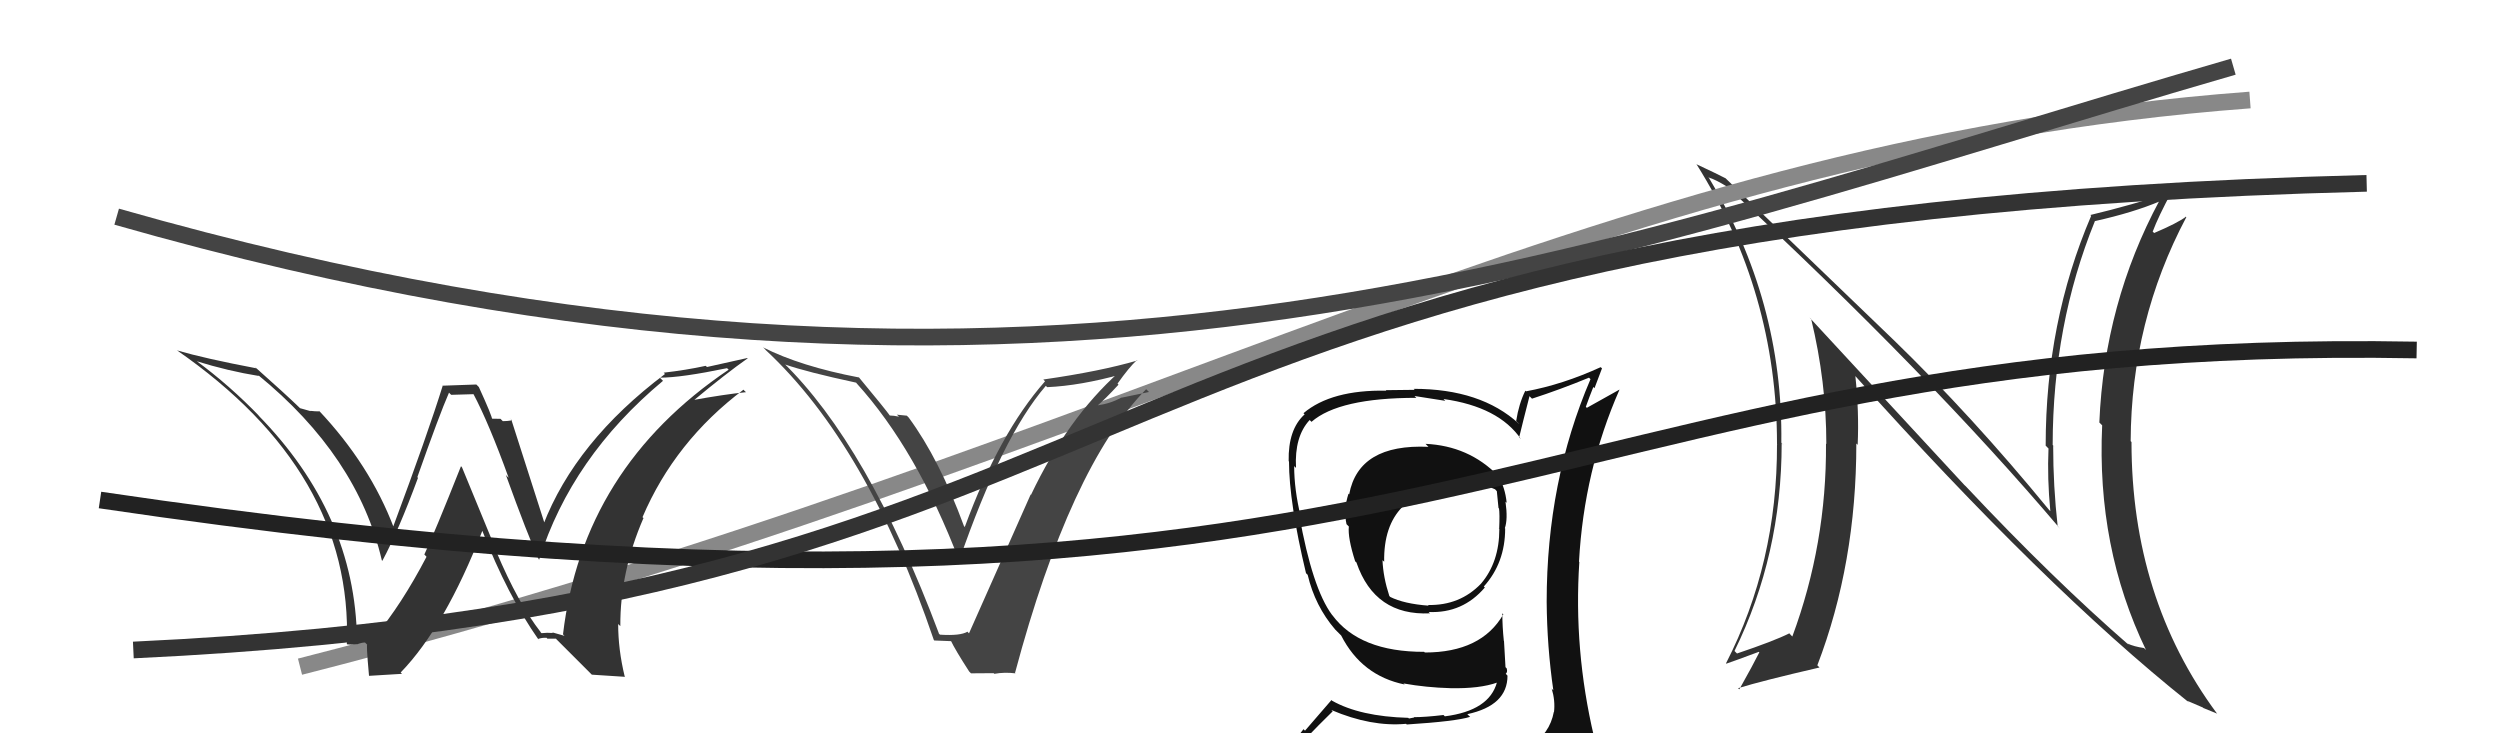
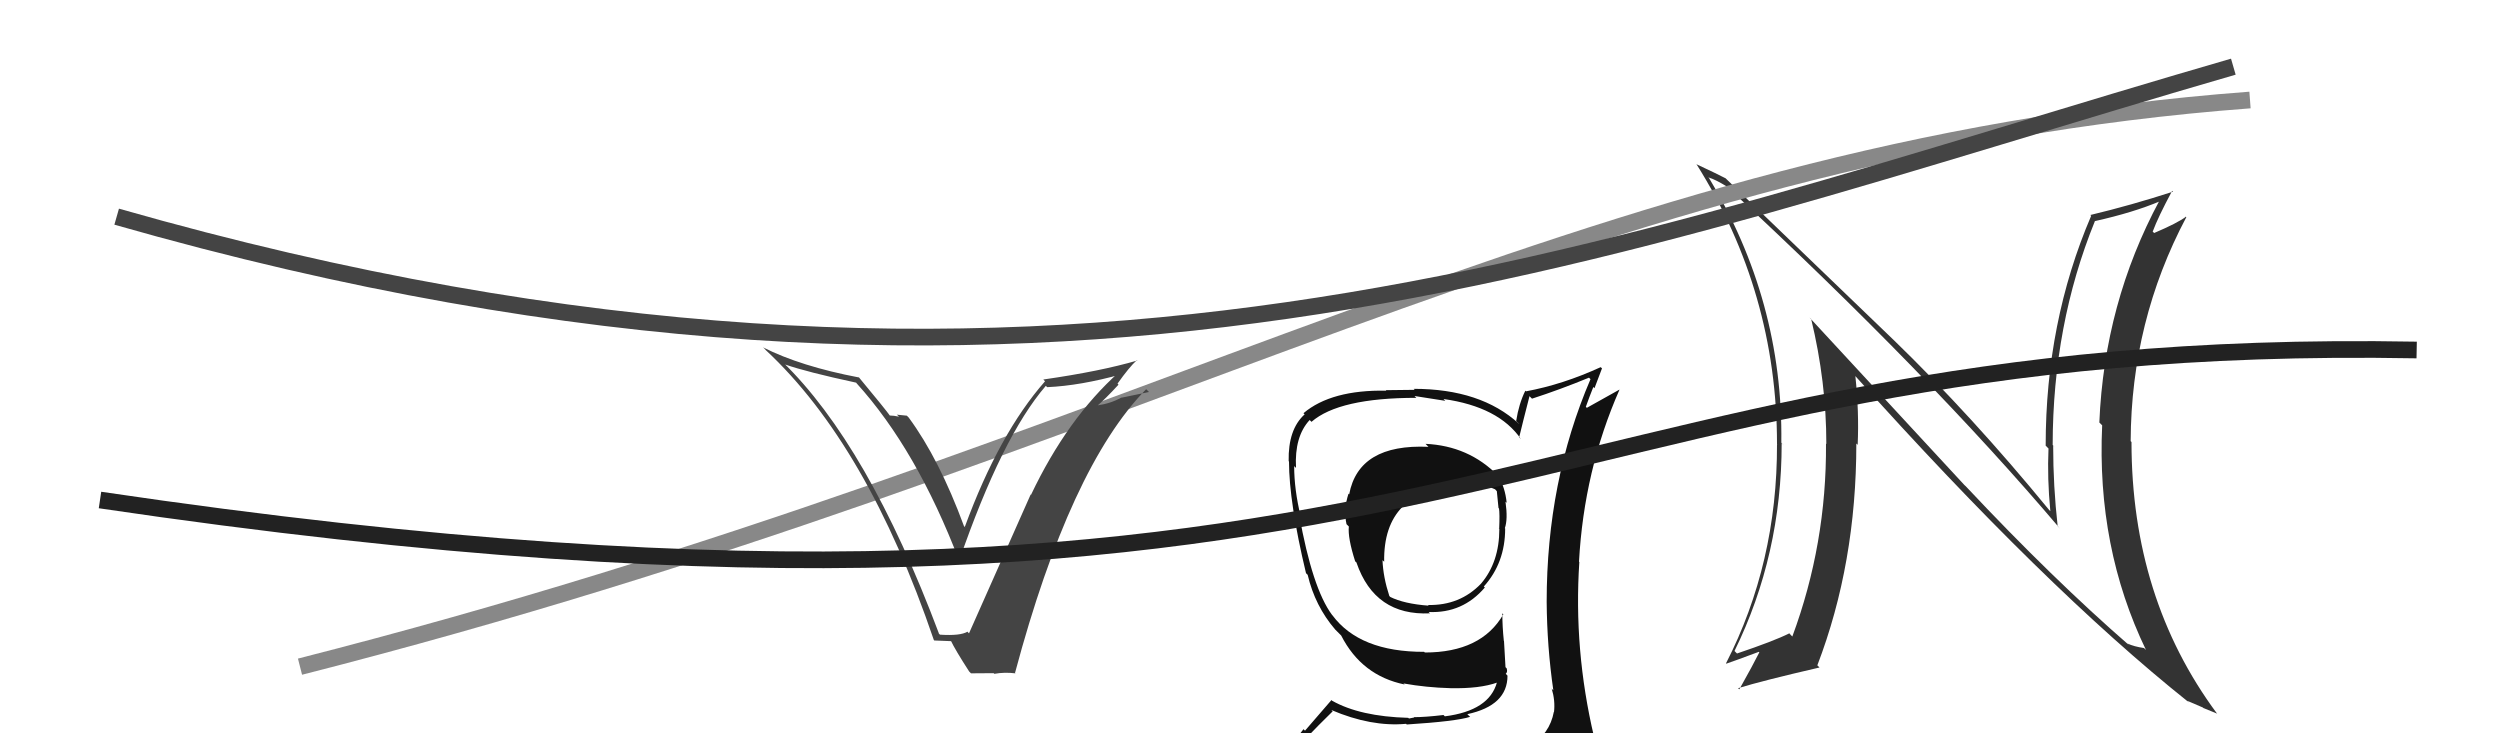
<svg xmlns="http://www.w3.org/2000/svg" width="150" height="44" viewBox="0,0,150,44">
  <path fill="#333" d="M117.90 29.14L108.57 19.05L108.67 19.14Q109.58 22.91 109.58 26.64L109.57 26.63L109.56 26.62Q109.60 32.63 107.54 38.19L107.45 38.10L107.36 38.00Q106.47 38.45 104.22 39.21L104.06 39.05L104.07 39.06Q106.90 33.29 106.90 26.59L107.05 26.74L106.88 26.56Q106.99 18.04 102.50 10.61L102.56 10.67L102.55 10.66Q102.92 10.77 103.61 11.19L103.48 11.06L103.66 11.24Q115.77 22.47 123.61 31.73L123.46 31.57L123.46 31.57Q123.19 29.17 123.19 26.74L123.31 26.86L123.16 26.70Q123.17 19.48 125.69 13.28L125.66 13.25L125.68 13.27Q128.01 12.75 129.61 12.07L129.56 12.01L129.57 12.03Q126.26 18.19 125.96 25.35L126.11 25.50L126.13 25.52Q125.79 32.84 128.76 39.00L128.66 38.90L128.63 38.88Q128.06 38.80 127.64 38.61L127.61 38.58L127.80 38.76Q123.17 34.74 117.95 29.18L117.83 29.07ZM131.36 42.17L131.32 42.13L131.24 42.05Q131.75 42.26 132.17 42.45L132.20 42.48L133.03 42.82L133.01 42.80Q127.89 35.88 127.89 26.52L127.89 26.52L127.84 26.47Q127.87 19.27 131.18 13.03L131.11 12.96L131.16 13.00Q130.66 13.38 129.25 13.98L129.07 13.81L129.16 13.90Q129.49 13.01 130.33 11.45L130.35 11.47L130.38 11.50Q127.85 12.32 125.42 12.90L125.38 12.86L125.47 12.95Q122.74 19.32 122.74 26.74L122.84 26.84L122.91 26.91Q122.83 28.69 123.02 30.67L123.09 30.74L122.95 30.60Q118.32 24.95 113.56 20.34L113.62 20.40L103.62 10.78L103.54 10.70Q103.00 10.42 101.78 9.85L101.81 9.89L101.80 9.87Q106.62 17.55 106.62 26.64L106.66 26.69L106.62 26.65Q106.64 33.79 103.56 39.80L103.59 39.83L103.58 39.82Q103.89 39.72 105.53 39.11L105.41 38.99L105.56 39.14Q105.19 39.88 104.36 41.36L104.27 41.28L104.29 41.29Q105.71 40.85 109.17 40.05L109.14 40.02L109.04 39.92Q111.38 33.81 111.38 26.61L111.43 26.66L111.46 26.69Q111.55 24.69 111.32 22.55L111.25 22.48L111.29 22.53Q122.68 35.24 131.28 42.10Z" />
  <path fill="#111" d="M85.67 26.77L85.63 26.73L85.71 26.81Q81.52 26.62 80.95 29.66L80.85 29.57L80.91 29.62Q80.60 30.57 80.79 31.45L80.95 31.61L80.93 31.59Q80.86 32.27 81.31 33.68L81.40 33.76L81.39 33.76Q82.49 36.96 85.81 36.80L85.79 36.79L85.72 36.72Q87.76 36.81 89.09 35.25L89.16 35.32L89.03 35.19Q90.31 33.77 90.31 31.71L90.24 31.64L90.29 31.69Q90.48 31.16 90.33 30.10L90.25 30.02L90.40 30.17Q90.31 29.24 89.89 28.56L89.86 28.52L89.87 28.53Q88.12 26.75 85.53 26.63ZM90.49 45.22L90.58 45.31L90.52 45.25Q88.61 45.74 80.54 46.12L80.49 46.06L80.62 46.19Q78.90 46.23 77.26 45.39L77.30 45.43L77.33 45.46Q78.13 44.47 79.96 42.68L79.92 42.64L79.88 42.60Q82.27 43.62 84.36 43.43L84.38 43.44L84.40 43.47Q87.37 43.28 88.21 43.01L88.14 42.95L88.04 42.85Q90.45 42.33 90.45 40.54L90.34 40.42L90.34 40.43Q90.47 40.33 90.40 40.10L90.33 40.03L90.24 38.46L90.23 38.45Q90.14 37.60 90.14 36.80L90.16 36.82L90.20 36.86Q88.88 39.15 85.49 39.15L85.42 39.08L85.45 39.11Q81.58 39.12 79.94 36.91L80.00 36.98L79.92 36.89Q78.74 35.30 77.95 30.88L77.91 30.85L78.04 30.98Q77.65 29.37 77.65 27.96L77.70 28.02L77.76 28.07Q77.66 26.19 78.58 25.20L78.53 25.15L78.69 25.31Q80.34 23.87 84.98 23.87L84.87 23.76L86.72 24.05L86.61 23.94Q89.93 24.41 91.26 26.35L91.13 26.22L91.15 26.24Q91.35 25.40 91.77 23.77L91.85 23.85L91.92 23.92Q93.59 23.38 95.34 22.66L95.49 22.81L95.43 22.75Q92.80 28.88 92.80 36.11L92.83 36.13L92.80 36.11Q92.82 38.79 93.20 41.42L93.07 41.29L93.10 41.31Q93.32 42.03 93.24 42.72L93.33 42.81L93.23 42.71Q92.99 44.03 91.77 44.79L91.76 44.77L91.74 44.75Q91.33 45.11 90.49 45.22ZM93.45 48.14L93.39 48.08L93.53 48.22Q94.87 48.16 95.64 47.20L95.81 47.37L95.74 47.30Q96.15 46.42 96.03 45.70L95.99 45.65L95.88 45.55Q95.82 44.95 95.63 44.19L95.71 44.27L95.64 44.20Q94.41 38.98 94.76 33.72L94.77 33.73L94.74 33.70Q95.04 28.22 97.17 23.38L97.16 23.38L95.21 24.47L95.15 24.41Q95.37 23.79 95.60 23.22L95.67 23.29L96.12 22.10L96.04 22.03Q93.77 23.07 91.56 23.48L91.61 23.53L91.52 23.44Q91.13 24.23 90.97 25.26L91.16 25.44L91.13 25.42Q88.85 23.33 84.82 23.33L84.88 23.39L83.15 23.41L83.18 23.44Q79.88 23.38 78.21 24.79L78.24 24.83L78.28 24.86Q77.28 25.76 77.32 27.67L77.39 27.74L77.34 27.69Q77.34 30.12 78.36 34.39L78.42 34.45L78.46 34.49Q78.90 36.36 80.11 37.77L80.23 37.89L80.47 38.13L80.50 38.16L80.47 38.13Q81.70 40.54 84.28 41.07L84.14 40.93L84.23 41.01Q85.57 41.25 87.02 41.29L87.05 41.32L87.02 41.29Q88.78 41.33 89.84 40.95L89.82 40.94L89.82 40.93Q89.36 42.64 86.69 42.98L86.71 43.00L86.61 42.90Q85.52 43.03 84.84 43.03L84.85 43.05L84.54 43.11L84.49 43.07Q81.60 42.99 79.92 42.04L79.89 42.00L78.30 43.84L78.21 43.75Q77.48 44.70 76.65 45.65L76.65 45.66L76.67 45.67Q77.65 46.20 78.64 46.39L78.60 46.35L77.63 47.13L77.80 47.30Q80.33 48.19 85.96 48.19L85.96 48.19L86.17 48.17L86.23 48.23Q89.81 48.20 93.39 48.08ZM87.55 29.07L87.50 29.01L87.60 29.12Q88.80 28.94 89.71 29.36L89.64 29.29L89.81 29.47Q89.84 29.79 89.91 30.48L90.09 30.65L89.94 30.50Q89.99 30.82 89.95 31.74L89.90 31.69L89.96 31.74Q89.96 33.73 88.86 35.02L88.75 34.92L88.86 35.02Q87.59 36.34 85.68 36.30L85.65 36.27L85.72 36.34Q84.24 36.23 83.40 35.81L83.42 35.82L83.36 35.76Q82.99 34.63 82.95 33.61L83.08 33.73L83.05 33.70Q82.98 29.41 87.59 29.11Z" />
  <path d="M18 40 C69 27,95 9,135 6" stroke="#888" fill="none" />
-   <path fill="#333" d="M32.48 37.98L32.42 37.92L32.45 37.94Q31.09 36.20 29.79 33.12L29.82 33.14L27.72 28.04L27.66 27.97Q26.07 31.98 25.46 33.27L25.56 33.37L25.59 33.41Q24.09 36.28 22.49 38.19L22.50 38.20L22.48 38.17Q22.11 38.19 21.35 38.31L21.27 38.22L21.42 38.37Q21.31 30.84 15.48 24.90L15.47 24.89L15.60 25.01Q13.77 23.11 11.75 21.63L11.76 21.63L11.79 21.67Q13.68 22.26 15.54 22.56L15.52 22.54L15.46 22.48Q21.46 27.37 22.91 33.62L23.07 33.78L22.94 33.65Q23.90 31.87 25.08 28.67L25.11 28.70L25.04 28.63Q26.37 24.86 26.94 23.56L27.07 23.69L28.43 23.65L28.39 23.61Q29.34 25.40 30.52 28.67L30.39 28.54L30.35 28.49Q31.67 32.14 32.32 33.55L32.48 33.71L32.35 33.58Q34.30 27.42 39.78 22.85L39.67 22.74L39.59 22.66Q40.88 22.66 43.62 22.09L43.61 22.08L43.72 22.18Q34.96 28.08 33.78 38.06L33.87 38.15L33.13 37.94L33.17 37.98Q32.83 37.95 32.49 37.99ZM35.51 40.48L37.51 40.61L37.48 40.58Q37.09 38.97 37.09 37.44L37.21 37.56L37.22 37.57Q37.20 34.32 38.61 31.08L38.67 31.14L38.55 31.03Q40.50 26.47 44.61 23.38L44.67 23.45L44.76 23.53Q43.41 23.67 41.55 24.01L41.56 24.02L41.59 24.05Q43.56 22.41 44.86 21.50L44.84 21.48L42.42 22.02L42.34 21.95Q41.15 22.21 39.82 22.36L39.77 22.31L39.90 22.44Q34.53 26.48 32.59 31.50L32.75 31.66L32.76 31.67Q32.05 29.44 30.68 25.18L30.57 25.07L30.73 25.22Q30.44 25.27 30.17 25.27L30.03 25.13L29.48 25.12L29.53 25.17Q29.53 24.97 28.73 23.22L28.58 23.07L26.59 23.14L26.57 23.12Q25.68 25.99 23.58 31.63L23.52 31.57L23.64 31.69Q22.20 27.88 19.11 24.61L19.11 24.61L19.18 24.68Q18.93 24.69 18.62 24.65L18.64 24.67L18.00 24.49L17.95 24.44Q17.09 23.61 15.30 22.02L15.28 21.99L15.39 22.10Q12.28 21.51 10.61 21.02L10.63 21.03L10.59 21.00Q21.19 28.33 20.81 38.64L20.95 38.78L20.83 38.66Q21.05 38.69 21.41 38.65L21.43 38.67L21.42 38.66Q21.71 38.55 21.90 38.55L21.96 38.61L22.05 38.70Q21.95 38.45 22.14 40.54L22.15 40.55L24.12 40.43L24.04 40.35Q26.70 37.60 28.94 31.85L29.02 31.92L28.94 31.85Q30.45 35.72 32.32 38.39L32.39 38.46L32.28 38.34Q32.53 38.25 32.79 38.27L32.79 38.26L32.84 38.32Q33.09 38.32 33.36 38.32L33.39 38.36L35.41 40.38Z" />
  <path fill="#444" d="M56.27 37.96L56.27 37.96L56.34 38.02Q52.08 26.68 46.94 21.70L47.05 21.81L47.11 21.87Q48.40 22.32 51.37 22.96L51.37 22.96L51.39 22.99Q55.00 26.97 57.55 33.64L57.53 33.62L57.55 33.64Q60.12 26.20 62.75 23.15L62.87 23.27L62.83 23.23Q64.83 23.14 67.27 22.46L67.28 22.47L67.14 22.33Q64.03 25.12 61.86 29.69L61.77 29.59L61.84 29.67Q61.53 30.38 58.14 38.00L58.09 37.95L58.05 37.90Q57.62 38.16 56.40 38.08ZM60.93 40.40L60.88 40.36L60.90 40.38Q64.20 28.03 68.77 23.35L68.94 23.52L67.30 23.86L67.29 23.85Q66.63 24.22 65.80 24.33L65.76 24.29L65.82 24.36Q66.30 23.96 67.11 23.08L66.97 22.93L67.05 23.02Q67.75 22.03 68.21 21.61L68.21 21.60L68.24 21.63Q66.02 22.28 62.60 22.77L62.71 22.89L62.70 22.88Q59.94 26.02 57.89 31.61L57.94 31.67L57.84 31.57Q56.35 27.53 54.52 25.05L54.41 24.94L53.81 24.88L53.94 25.00Q53.61 24.93 53.38 24.93L53.36 24.92L53.41 24.96Q53.17 24.61 51.46 22.55L51.51 22.61L51.55 22.65Q48.03 21.98 45.78 20.84L45.86 20.91L45.95 21.01Q52.04 26.68 56.03 38.40L56.06 38.43L57.09 38.47L57.04 38.42Q57.31 38.99 58.15 40.29L58.26 40.40L59.62 40.39L59.66 40.43Q60.27 40.32 60.92 40.40Z" />
  <path d="M7 13 C63 29,96 15,134 4" stroke="#444" fill="none" />
  <path d="M6 30 C87 42,91 20,145 21" stroke="#222" fill="none" />
-   <path d="M8 39 C72 36,62 13,142 11" stroke="#333" fill="none" />
</svg>